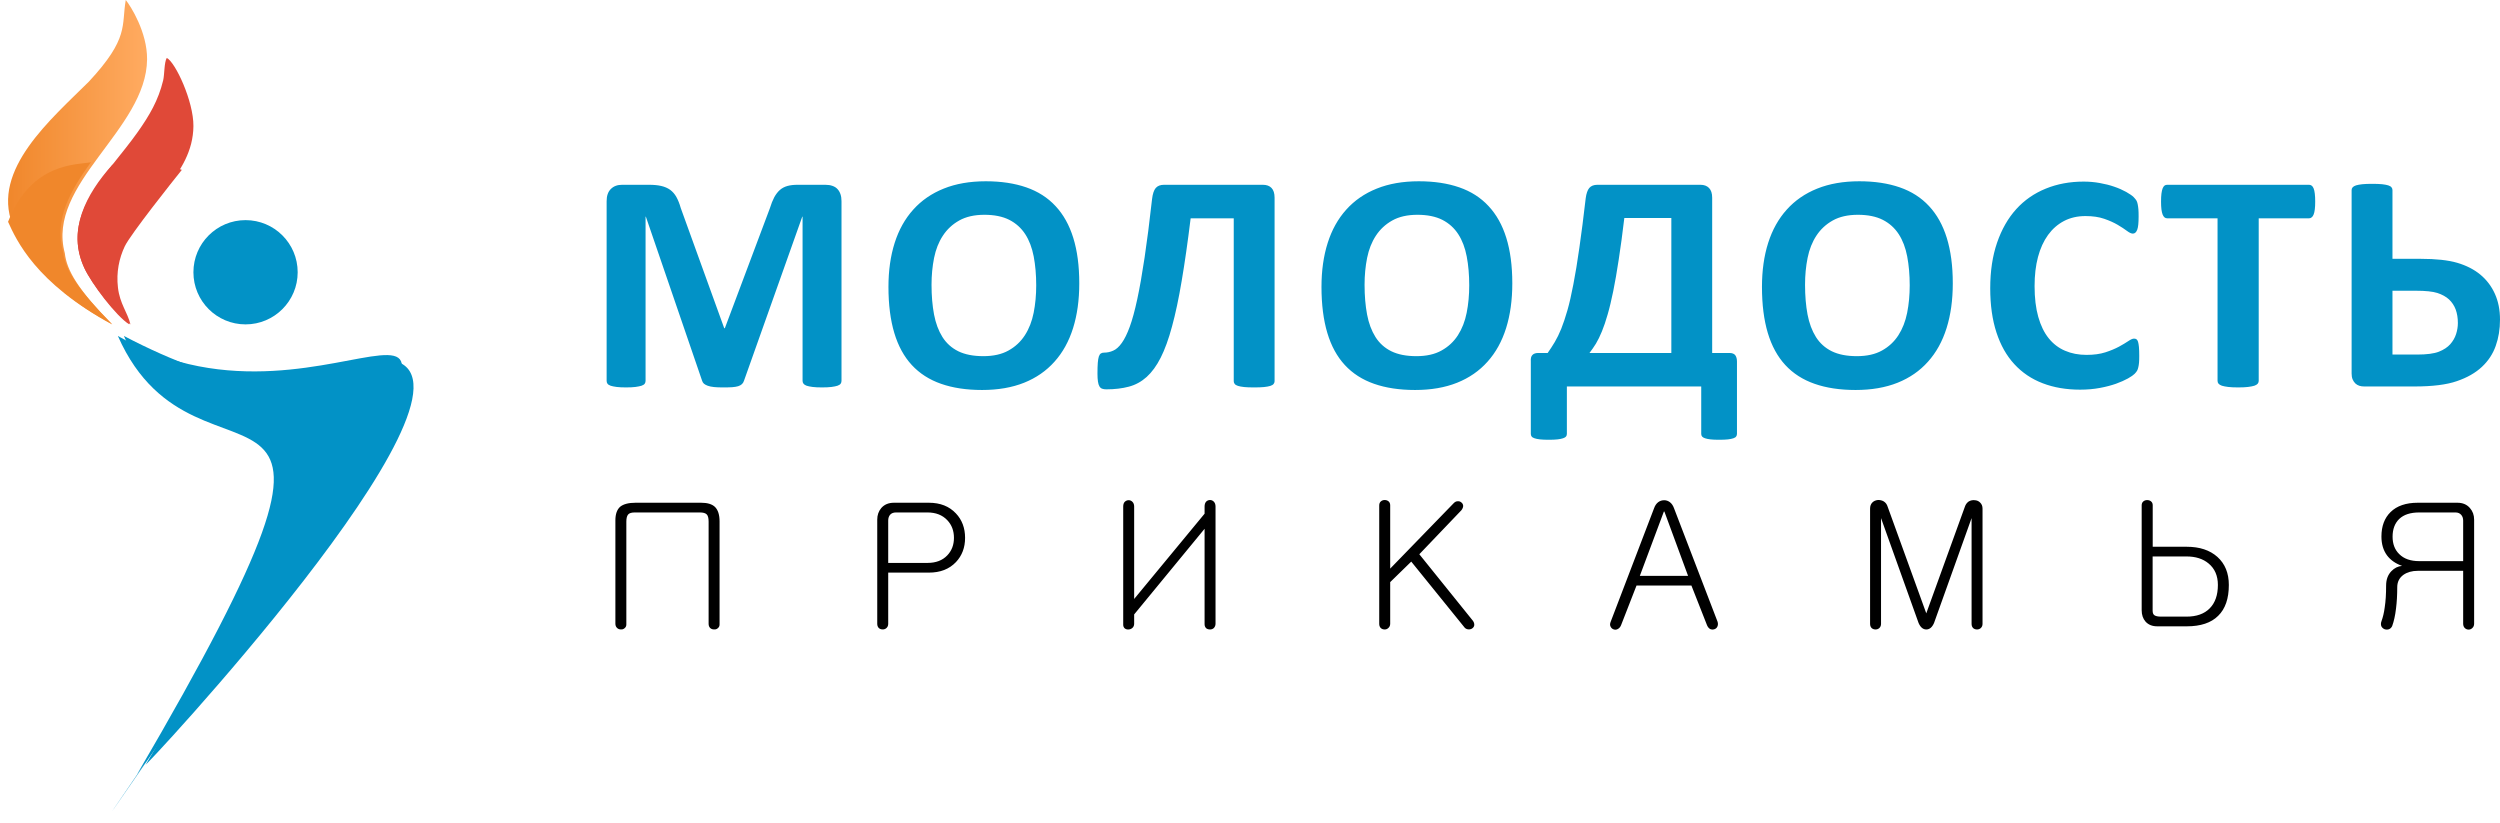
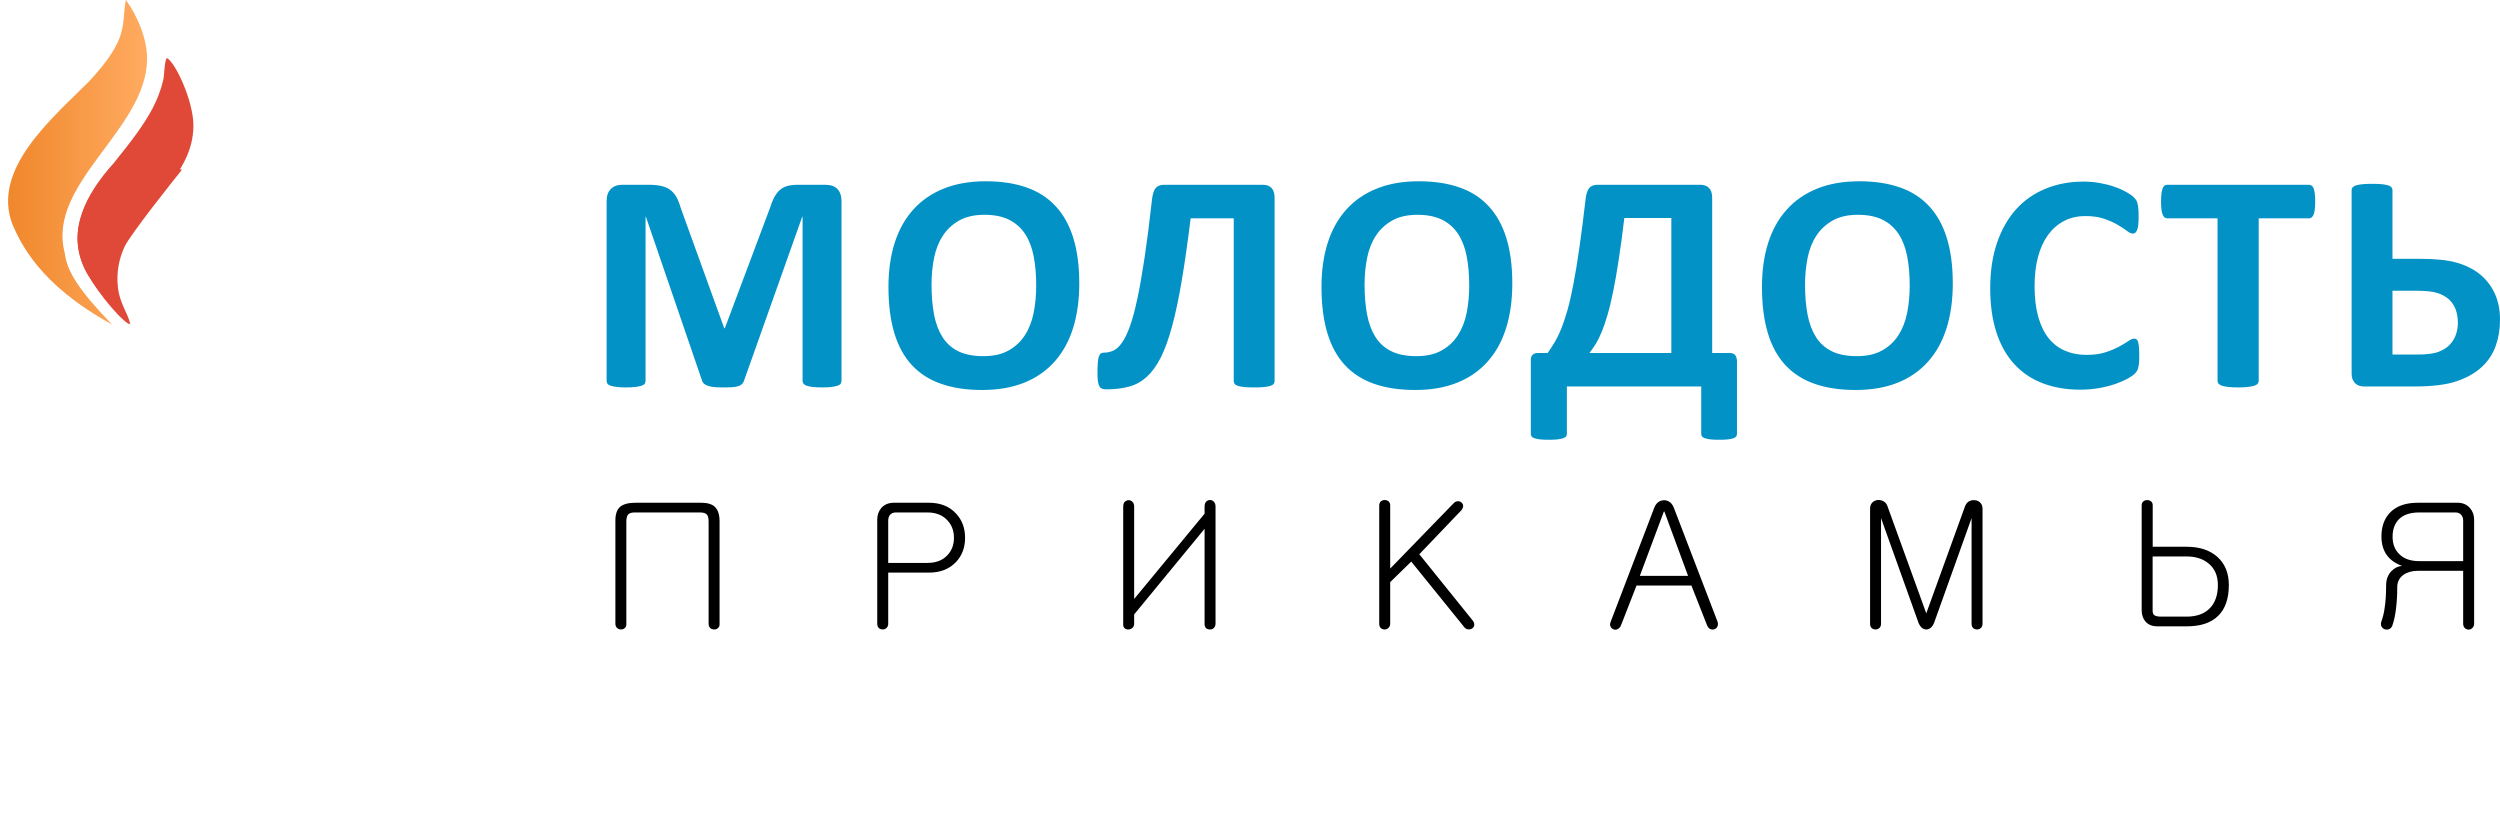
<svg xmlns="http://www.w3.org/2000/svg" width="155" height="51" viewBox="0 0 155 51" fill="none">
-   <path fill-rule="evenodd" clip-rule="evenodd" d="M7.683 20.83C9.072 24.137 10.925 24.749 13.703 26.384C20.362 27.233 16.822 34.232 9.051 47.377C8.284 48.357 30.694 24.394 24.582 22.407C23.182 21.111 20.382 27.476 7.683 20.83Z" fill="#0292C6" />
-   <path fill-rule="evenodd" clip-rule="evenodd" d="M7.308 20.83C20.817 28.661 34.049 10.997 16.488 36.48C-1.072 61.963 11.658 43.443 8.488 48.024C25.61 18.743 12.372 32.3 7.308 20.83Z" fill="#0292C6" />
  <path d="M6.941 20.112C2.387 17.627 1.252 14.989 0.774 13.918C-0.539 10.516 3.175 7.383 5.51 5.061C8.028 2.353 7.519 1.596 7.798 0C8.104 0.378 9.132 2 9.119 3.675C9.086 8.038 2.857 11.391 4.018 15.694C4.141 16.792 4.867 17.975 6.941 20.112Z" fill="url(#paint0_linear_200_2130)" />
  <path fill-rule="evenodd" clip-rule="evenodd" d="M8.012 20.112C7.185 19.587 5.672 17.593 5.228 16.612C3.71 13.264 6.664 10.85 8.547 8.175C9.261 7.161 9.814 6.233 10.117 4.981C10.202 4.633 10.173 3.872 10.34 3.591C10.876 3.86 12.004 6.283 11.992 7.816C11.968 10.904 8.908 12.626 7.671 15.299C7.335 16.025 7.152 16.887 7.26 17.843C7.374 18.848 7.835 19.362 8.012 20.112Z" fill="#E04938" />
-   <path d="M0.5 13.753C1.94 10.011 4.85 10.23 5.64 10.056C4.36 11.821 3.356 13.601 3.901 15.576C4.029 16.704 4.79 17.919 6.964 20.112C2.191 17.561 1.002 14.853 0.5 13.753Z" fill="url(#paint1_linear_200_2130)" />
  <path d="M5.218 16.592C4.156 14.306 5.314 12.047 6.966 10.217C8.455 9.937 9.961 10.011 11.274 10.532C10.766 11.16 8.086 14.533 7.736 15.271C7.39 16.001 7.201 16.869 7.313 17.83C7.43 18.841 7.905 19.358 8.088 20.112C7.235 19.584 5.676 17.578 5.218 16.592Z" fill="url(#paint2_linear_200_2130)" />
-   <path fill-rule="evenodd" clip-rule="evenodd" d="M15.224 13.648C13.439 13.648 11.992 15.095 11.992 16.88C11.992 18.665 13.439 20.112 15.224 20.112C17.009 20.112 18.456 18.665 18.456 16.88C18.456 15.095 17.009 13.648 15.224 13.648Z" fill="#0292C6" />
  <path fill-rule="evenodd" clip-rule="evenodd" d="M52.173 23.615C52.173 23.677 52.156 23.737 52.12 23.79C52.084 23.839 52.017 23.882 51.925 23.915C51.833 23.945 51.707 23.971 51.553 23.991C51.398 24.011 51.199 24.02 50.962 24.02C50.728 24.02 50.534 24.011 50.379 23.991C50.224 23.971 50.102 23.945 50.01 23.915C49.92 23.882 49.854 23.839 49.818 23.79C49.779 23.737 49.759 23.677 49.759 23.615V13.435H49.739L46.128 23.605C46.102 23.687 46.062 23.757 46.003 23.813C45.943 23.869 45.868 23.912 45.766 23.945C45.666 23.974 45.538 23.997 45.386 24.007C45.231 24.017 45.043 24.02 44.826 24.02C44.605 24.02 44.42 24.014 44.265 23.997C44.11 23.981 43.982 23.954 43.883 23.918C43.784 23.882 43.705 23.839 43.645 23.79C43.589 23.737 43.549 23.674 43.53 23.605L40.044 13.435H40.025V23.615C40.025 23.677 40.008 23.737 39.972 23.79C39.936 23.839 39.87 23.882 39.774 23.915C39.675 23.945 39.55 23.971 39.398 23.991C39.246 24.011 39.052 24.02 38.814 24.02C38.58 24.02 38.386 24.011 38.231 23.991C38.076 23.971 37.95 23.945 37.858 23.915C37.766 23.882 37.7 23.839 37.664 23.79C37.627 23.737 37.611 23.677 37.611 23.615V12.473C37.611 12.143 37.696 11.893 37.872 11.718C38.046 11.543 38.277 11.457 38.57 11.457H40.233C40.529 11.457 40.786 11.48 40.998 11.53C41.212 11.579 41.396 11.659 41.551 11.77C41.703 11.883 41.835 12.031 41.937 12.216C42.039 12.4 42.132 12.628 42.207 12.898L44.901 20.347H44.941L47.731 12.915C47.813 12.644 47.906 12.417 48.004 12.229C48.107 12.044 48.222 11.893 48.354 11.777C48.486 11.662 48.644 11.579 48.822 11.53C49.004 11.48 49.215 11.457 49.452 11.457H51.167C51.342 11.457 51.49 11.48 51.615 11.526C51.74 11.569 51.846 11.635 51.925 11.724C52.007 11.81 52.067 11.916 52.11 12.041C52.153 12.166 52.173 12.311 52.173 12.473V23.615ZM66.915 17.564C66.915 18.6 66.787 19.526 66.53 20.344C66.273 21.162 65.89 21.857 65.379 22.424C64.871 22.995 64.241 23.43 63.493 23.73C62.741 24.03 61.874 24.179 60.888 24.179C59.915 24.179 59.068 24.05 58.346 23.796C57.62 23.543 57.017 23.156 56.532 22.632C56.05 22.111 55.688 21.449 55.447 20.644C55.206 19.839 55.084 18.886 55.084 17.785C55.084 16.776 55.213 15.866 55.47 15.058C55.727 14.25 56.11 13.564 56.621 12.997C57.129 12.43 57.759 11.995 58.507 11.695C59.259 11.391 60.13 11.239 61.122 11.239C62.068 11.239 62.902 11.365 63.628 11.616C64.35 11.866 64.957 12.252 65.442 12.776C65.93 13.297 66.296 13.953 66.543 14.748C66.79 15.546 66.915 16.483 66.915 17.564ZM64.245 17.693C64.245 17.037 64.192 16.44 64.09 15.902C63.987 15.365 63.813 14.903 63.566 14.521C63.318 14.138 62.988 13.841 62.576 13.63C62.164 13.422 61.65 13.317 61.033 13.317C60.41 13.317 59.889 13.436 59.473 13.67C59.054 13.904 58.715 14.22 58.458 14.613C58.2 15.005 58.019 15.464 57.913 15.988C57.808 16.515 57.755 17.069 57.755 17.656C57.755 18.339 57.808 18.952 57.91 19.496C58.013 20.041 58.187 20.505 58.431 20.895C58.675 21.28 59.002 21.574 59.414 21.778C59.826 21.98 60.344 22.082 60.967 22.082C61.59 22.082 62.111 21.966 62.527 21.732C62.945 21.501 63.285 21.185 63.542 20.786C63.8 20.387 63.981 19.922 64.087 19.391C64.192 18.86 64.245 18.293 64.245 17.693ZM79.024 23.635C79.024 23.697 79.004 23.753 78.964 23.803C78.928 23.853 78.859 23.892 78.763 23.925C78.668 23.954 78.536 23.981 78.371 23.997C78.206 24.014 78.001 24.02 77.757 24.02C77.507 24.02 77.299 24.014 77.138 23.997C76.979 23.981 76.847 23.954 76.752 23.925C76.656 23.892 76.587 23.853 76.551 23.803C76.511 23.753 76.492 23.697 76.492 23.635V13.535H73.82C73.639 15.012 73.454 16.301 73.266 17.406C73.082 18.507 72.881 19.453 72.666 20.238C72.455 21.026 72.218 21.673 71.964 22.174C71.71 22.678 71.416 23.078 71.093 23.371C70.767 23.664 70.398 23.866 69.985 23.974C69.576 24.083 69.109 24.139 68.588 24.139C68.488 24.139 68.406 24.126 68.334 24.1C68.264 24.077 68.208 24.027 68.165 23.954C68.122 23.885 68.093 23.787 68.073 23.658C68.053 23.529 68.043 23.364 68.043 23.166C68.043 22.889 68.05 22.665 68.063 22.494C68.076 22.326 68.099 22.194 68.129 22.101C68.162 22.006 68.205 21.943 68.258 21.913C68.307 21.88 68.37 21.864 68.442 21.864C68.64 21.864 68.835 21.824 69.016 21.742C69.201 21.663 69.379 21.505 69.55 21.264C69.722 21.026 69.887 20.69 70.045 20.258C70.203 19.826 70.358 19.259 70.51 18.55C70.662 17.844 70.813 16.984 70.965 15.968C71.116 14.952 71.272 13.746 71.427 12.347C71.466 12.018 71.542 11.787 71.657 11.655C71.773 11.523 71.944 11.457 72.168 11.457H78.298C78.532 11.457 78.711 11.523 78.836 11.655C78.961 11.787 79.024 11.988 79.024 12.259V23.635ZM93.763 17.564C93.763 18.6 93.635 19.526 93.378 20.344C93.121 21.162 92.738 21.857 92.227 22.424C91.719 22.995 91.089 23.43 90.34 23.73C89.589 24.03 88.722 24.179 87.736 24.179C86.763 24.179 85.915 24.05 85.193 23.796C84.468 23.543 83.865 23.156 83.38 22.632C82.898 22.111 82.536 21.449 82.295 20.644C82.054 19.839 81.932 18.886 81.932 17.785C81.932 16.776 82.061 15.866 82.318 15.058C82.575 14.25 82.957 13.564 83.468 12.997C83.976 12.43 84.606 11.995 85.355 11.695C86.106 11.391 86.977 11.239 87.97 11.239C88.916 11.239 89.75 11.365 90.476 11.616C91.198 11.866 91.805 12.252 92.289 12.776C92.777 13.297 93.144 13.953 93.391 14.748C93.638 15.546 93.763 16.483 93.763 17.564ZM91.092 17.693C91.092 17.037 91.04 16.44 90.937 15.902C90.835 15.365 90.66 14.903 90.413 14.521C90.166 14.138 89.836 13.841 89.424 13.63C89.012 13.422 88.497 13.317 87.881 13.317C87.257 13.317 86.737 13.436 86.321 13.67C85.902 13.904 85.562 14.22 85.305 14.613C85.048 15.005 84.867 15.464 84.761 15.988C84.656 16.515 84.603 17.069 84.603 17.656C84.603 18.339 84.656 18.952 84.758 19.496C84.86 20.041 85.035 20.505 85.279 20.895C85.523 21.28 85.849 21.574 86.262 21.778C86.674 21.98 87.191 22.082 87.815 22.082C88.438 22.082 88.959 21.966 89.374 21.732C89.793 21.501 90.133 21.185 90.39 20.786C90.647 20.387 90.829 19.922 90.934 19.391C91.04 18.86 91.092 18.293 91.092 17.693ZM107.692 26.899C107.692 26.962 107.675 27.018 107.642 27.061C107.613 27.107 107.553 27.143 107.471 27.173C107.385 27.203 107.273 27.226 107.135 27.242C106.992 27.259 106.808 27.265 106.584 27.265C106.366 27.265 106.188 27.259 106.05 27.242C105.911 27.226 105.799 27.203 105.713 27.173C105.624 27.143 105.565 27.107 105.529 27.064C105.492 27.018 105.476 26.962 105.476 26.899V23.961H97.146V26.899C97.146 26.962 97.13 27.018 97.094 27.064C97.058 27.107 96.998 27.143 96.909 27.173C96.823 27.203 96.708 27.226 96.566 27.242C96.424 27.259 96.243 27.265 96.025 27.265C95.804 27.265 95.623 27.259 95.481 27.242C95.339 27.226 95.224 27.203 95.138 27.173C95.053 27.143 94.99 27.107 94.96 27.061C94.927 27.018 94.911 26.962 94.911 26.899V22.405C94.897 22.22 94.931 22.085 95.013 22.006C95.092 21.923 95.214 21.884 95.376 21.884H95.956C96.111 21.666 96.256 21.439 96.395 21.208C96.533 20.977 96.668 20.7 96.797 20.384C96.925 20.064 97.051 19.684 97.179 19.242C97.305 18.804 97.427 18.263 97.549 17.627C97.674 16.991 97.796 16.235 97.921 15.361C98.046 14.491 98.179 13.465 98.314 12.288C98.353 11.998 98.426 11.787 98.534 11.655C98.647 11.523 98.815 11.457 99.039 11.457H105.429C105.654 11.457 105.832 11.523 105.96 11.655C106.089 11.787 106.155 11.988 106.155 12.259V21.884H107.217C107.392 21.884 107.514 21.93 107.586 22.022C107.656 22.118 107.692 22.247 107.692 22.415V26.899ZM103.623 13.515H100.708C100.592 14.491 100.477 15.351 100.361 16.093C100.25 16.835 100.134 17.488 100.022 18.046C99.906 18.606 99.794 19.088 99.675 19.493C99.56 19.899 99.442 20.248 99.319 20.545C99.201 20.838 99.075 21.092 98.947 21.307C98.815 21.518 98.683 21.709 98.548 21.884H103.623V13.515ZM121.073 17.564C121.073 18.6 120.944 19.526 120.687 20.344C120.43 21.162 120.047 21.857 119.536 22.424C119.029 22.995 118.398 23.43 117.65 23.73C116.898 24.03 116.031 24.179 115.045 24.179C114.072 24.179 113.225 24.05 112.503 23.796C111.777 23.543 111.174 23.156 110.689 22.632C110.208 22.111 109.845 21.449 109.604 20.644C109.363 19.839 109.242 18.886 109.242 17.785C109.242 16.776 109.37 15.866 109.627 15.058C109.884 14.25 110.267 13.564 110.778 12.997C111.286 12.43 111.916 11.995 112.664 11.695C113.416 11.391 114.287 11.239 115.279 11.239C116.225 11.239 117.06 11.365 117.785 11.616C118.508 11.866 119.114 12.252 119.599 12.776C120.087 13.297 120.453 13.953 120.7 14.748C120.947 15.546 121.073 16.483 121.073 17.564ZM118.402 17.693C118.402 17.037 118.349 16.44 118.247 15.902C118.145 15.365 117.97 14.903 117.723 14.521C117.475 14.138 117.146 13.841 116.733 13.63C116.321 13.422 115.807 13.317 115.19 13.317C114.567 13.317 114.046 13.436 113.63 13.67C113.212 13.904 112.872 14.22 112.615 14.613C112.358 15.005 112.176 15.464 112.071 15.988C111.965 16.515 111.913 17.069 111.913 17.656C111.913 18.339 111.965 18.952 112.067 19.496C112.17 20.041 112.344 20.505 112.588 20.895C112.832 21.28 113.159 21.574 113.571 21.778C113.983 21.98 114.501 22.082 115.124 22.082C115.747 22.082 116.268 21.966 116.684 21.732C117.103 21.501 117.442 21.185 117.7 20.786C117.957 20.387 118.138 19.922 118.244 19.391C118.349 18.86 118.402 18.293 118.402 17.693ZM132.633 22.072C132.633 22.233 132.63 22.372 132.62 22.484C132.61 22.596 132.594 22.695 132.574 22.774C132.558 22.857 132.531 22.926 132.499 22.985C132.466 23.041 132.416 23.107 132.343 23.18C132.274 23.252 132.136 23.348 131.935 23.463C131.73 23.576 131.483 23.687 131.189 23.793C130.896 23.895 130.563 23.984 130.187 24.053C129.811 24.123 129.402 24.159 128.963 24.159C128.109 24.159 127.338 24.027 126.649 23.763C125.959 23.5 125.373 23.104 124.891 22.58C124.406 22.055 124.037 21.402 123.78 20.614C123.523 19.829 123.394 18.916 123.394 17.874C123.394 16.812 123.536 15.869 123.819 15.045C124.103 14.22 124.499 13.528 125.006 12.967C125.514 12.407 126.125 11.985 126.837 11.695C127.546 11.405 128.33 11.259 129.188 11.259C129.534 11.259 129.867 11.289 130.19 11.348C130.513 11.405 130.81 11.48 131.084 11.576C131.357 11.668 131.601 11.777 131.822 11.899C132.04 12.024 132.195 12.13 132.281 12.216C132.366 12.305 132.426 12.377 132.459 12.433C132.492 12.493 132.518 12.565 132.535 12.654C132.554 12.747 132.571 12.852 132.581 12.974C132.591 13.096 132.594 13.245 132.594 13.426C132.594 13.617 132.587 13.782 132.574 13.917C132.561 14.053 132.538 14.161 132.508 14.243C132.475 14.326 132.436 14.389 132.393 14.425C132.346 14.464 132.294 14.484 132.238 14.484C132.142 14.484 132.02 14.428 131.872 14.316C131.724 14.204 131.532 14.079 131.298 13.94C131.064 13.802 130.784 13.676 130.457 13.564C130.134 13.452 129.748 13.396 129.297 13.396C128.802 13.396 128.36 13.498 127.971 13.7C127.582 13.904 127.252 14.191 126.978 14.567C126.705 14.946 126.497 15.401 126.355 15.935C126.213 16.466 126.144 17.069 126.144 17.739C126.144 18.471 126.22 19.107 126.372 19.645C126.523 20.179 126.738 20.624 127.018 20.971C127.295 21.316 127.635 21.577 128.03 21.745C128.426 21.917 128.871 22.003 129.366 22.003C129.814 22.003 130.203 21.95 130.533 21.844C130.86 21.739 131.14 21.62 131.374 21.495C131.611 21.366 131.802 21.251 131.955 21.148C132.106 21.046 132.222 20.994 132.307 20.994C132.37 20.994 132.423 21.007 132.459 21.033C132.499 21.059 132.531 21.109 132.558 21.188C132.581 21.264 132.6 21.372 132.614 21.511C132.627 21.653 132.633 21.837 132.633 22.072ZM143.542 12.499C143.542 12.687 143.535 12.845 143.518 12.981C143.502 13.112 143.479 13.218 143.446 13.297C143.413 13.379 143.374 13.439 143.324 13.475C143.278 13.515 143.222 13.535 143.166 13.535H140.04V23.615C140.04 23.677 140.02 23.737 139.977 23.79C139.934 23.839 139.865 23.882 139.769 23.915C139.674 23.945 139.542 23.971 139.377 23.991C139.212 24.011 139.008 24.02 138.764 24.02C138.52 24.02 138.315 24.011 138.15 23.991C137.985 23.971 137.854 23.945 137.758 23.915C137.662 23.882 137.593 23.839 137.55 23.79C137.507 23.737 137.488 23.677 137.488 23.615V13.535H134.362C134.299 13.535 134.243 13.515 134.196 13.475C134.154 13.439 134.114 13.379 134.081 13.297C134.052 13.218 134.025 13.112 134.009 12.981C133.992 12.845 133.985 12.687 133.985 12.499C133.985 12.308 133.992 12.143 134.009 12.008C134.025 11.873 134.052 11.764 134.081 11.685C134.114 11.602 134.154 11.546 134.196 11.51C134.243 11.474 134.299 11.457 134.362 11.457H143.166C143.222 11.457 143.275 11.474 143.324 11.51C143.374 11.546 143.413 11.602 143.446 11.685C143.479 11.764 143.502 11.873 143.518 12.008C143.535 12.143 143.542 12.308 143.542 12.499ZM155 19.816C155 20.41 154.911 20.954 154.733 21.449C154.558 21.947 154.271 22.378 153.876 22.748C153.477 23.12 152.962 23.414 152.323 23.632C151.686 23.853 150.812 23.961 149.704 23.961H146.582C146.473 23.961 146.371 23.948 146.278 23.918C146.186 23.889 146.103 23.839 146.031 23.773C145.962 23.704 145.906 23.622 145.863 23.523C145.82 23.42 145.8 23.302 145.8 23.16V11.783C145.8 11.721 145.82 11.665 145.863 11.616C145.906 11.566 145.975 11.526 146.074 11.493C146.173 11.464 146.305 11.438 146.47 11.421C146.634 11.405 146.832 11.398 147.073 11.398C147.32 11.398 147.528 11.405 147.686 11.421C147.848 11.438 147.977 11.464 148.072 11.493C148.168 11.526 148.237 11.566 148.273 11.616C148.313 11.665 148.333 11.721 148.333 11.783V16.047H150.083C151.033 16.047 151.789 16.13 152.349 16.294C152.909 16.46 153.384 16.7 153.777 17.023C154.166 17.346 154.469 17.742 154.68 18.21C154.895 18.682 155 19.216 155 19.816ZM152.388 20.027C152.388 19.714 152.342 19.434 152.253 19.19C152.161 18.946 152.023 18.738 151.838 18.563C151.65 18.392 151.409 18.26 151.116 18.164C150.822 18.072 150.384 18.026 149.803 18.026H148.333V21.983H149.853C150.46 21.983 150.911 21.923 151.211 21.805C151.512 21.686 151.746 21.531 151.914 21.343C152.082 21.152 152.204 20.944 152.277 20.713C152.352 20.482 152.388 20.251 152.388 20.027Z" fill="#0292C6" />
  <path fill-rule="evenodd" clip-rule="evenodd" d="M43.472 31.17H39.405C38.969 31.17 38.652 31.254 38.447 31.421C38.252 31.597 38.154 31.876 38.154 32.262V38.667C38.154 38.775 38.187 38.862 38.252 38.927C38.319 38.994 38.399 39.025 38.494 39.025C38.581 39.033 38.659 39.007 38.724 38.949C38.796 38.892 38.833 38.816 38.833 38.721V32.338C38.833 32.134 38.87 31.989 38.943 31.901C39.013 31.814 39.153 31.772 39.355 31.772H43.392C43.594 31.772 43.735 31.811 43.815 31.891C43.895 31.97 43.934 32.119 43.934 32.338V38.678C43.934 38.786 43.968 38.873 44.032 38.938C44.099 38.998 44.179 39.025 44.273 39.025C44.361 39.033 44.439 39.007 44.504 38.949C44.576 38.892 44.613 38.816 44.613 38.721V32.327C44.613 31.92 44.519 31.621 44.331 31.432C44.15 31.257 43.863 31.17 43.472 31.17ZM57.591 31.17H55.423C55.091 31.17 54.83 31.28 54.64 31.497C54.473 31.694 54.389 31.933 54.389 32.215V38.678C54.389 38.786 54.423 38.873 54.488 38.94C54.555 38.998 54.634 39.025 54.729 39.025C54.816 39.025 54.894 38.998 54.959 38.94C55.032 38.873 55.069 38.786 55.069 38.678V35.502H57.593C58.297 35.502 58.855 35.285 59.269 34.849C59.646 34.45 59.835 33.949 59.835 33.348C59.835 32.737 59.646 32.234 59.269 31.834C58.855 31.391 58.297 31.17 57.591 31.17ZM57.504 34.901H55.069V32.271C55.069 32.134 55.106 32.018 55.178 31.924C55.264 31.822 55.388 31.772 55.548 31.772H57.504C58.018 31.772 58.428 31.931 58.731 32.251C59.007 32.54 59.145 32.906 59.145 33.348C59.145 33.782 59.007 34.144 58.731 34.433C58.434 34.745 58.026 34.901 57.504 34.901ZM75.363 31.404C75.363 31.274 75.326 31.172 75.254 31.1C75.189 31.035 75.111 31.001 75.024 31.001C74.929 31.001 74.849 31.035 74.783 31.1C74.717 31.172 74.684 31.274 74.684 31.404V31.849L70.318 37.136V31.404C70.318 31.281 70.281 31.183 70.209 31.111C70.144 31.046 70.066 31.012 69.979 31.012C69.884 31.012 69.805 31.046 69.737 31.111C69.672 31.176 69.639 31.274 69.639 31.404V38.734C69.639 38.829 69.672 38.905 69.737 38.962C69.805 39.014 69.884 39.035 69.979 39.027C70.066 39.021 70.144 38.988 70.209 38.931C70.281 38.866 70.318 38.778 70.318 38.669V38.094L74.684 32.785V38.702C74.684 38.802 74.717 38.886 74.783 38.951C74.849 39.003 74.929 39.027 75.024 39.027C75.111 39.027 75.189 38.999 75.254 38.942C75.326 38.869 75.363 38.778 75.363 38.669V31.404ZM85.512 31.339V38.68C85.512 38.79 85.546 38.875 85.611 38.942C85.678 38.999 85.757 39.027 85.852 39.027C85.939 39.027 86.017 38.996 86.082 38.931C86.155 38.866 86.192 38.778 86.192 38.669V36.091L87.497 34.819L90.771 38.866C90.828 38.951 90.908 39.003 91.01 39.018C91.097 39.031 91.179 39.018 91.259 38.974C91.339 38.923 91.387 38.858 91.402 38.778C91.415 38.684 91.391 38.589 91.326 38.495L87.998 34.363L90.608 31.633C90.68 31.538 90.717 31.447 90.717 31.361C90.71 31.274 90.672 31.205 90.608 31.154C90.543 31.096 90.466 31.07 90.379 31.077C90.284 31.077 90.197 31.122 90.118 31.209L86.192 35.254V31.328C86.192 31.218 86.155 31.135 86.082 31.077C86.017 31.027 85.939 31.001 85.852 31.001C85.757 31.001 85.678 31.031 85.611 31.089C85.546 31.146 85.512 31.23 85.512 31.339ZM101.67 35.703L103.16 31.716H103.192L104.66 35.703H101.67ZM102.551 31.515L99.864 38.544C99.814 38.662 99.81 38.762 99.855 38.849C99.897 38.936 99.962 38.994 100.049 39.023C100.137 39.051 100.22 39.046 100.3 39.001C100.395 38.951 100.463 38.871 100.506 38.762L101.464 36.304H104.868L105.835 38.762C105.88 38.871 105.944 38.951 106.032 39.001C106.119 39.038 106.204 39.042 106.292 39.012C106.379 38.983 106.44 38.929 106.477 38.849C106.52 38.754 106.523 38.654 106.488 38.544L103.791 31.515C103.732 31.348 103.646 31.22 103.53 31.133C103.42 31.053 103.305 31.014 103.182 31.014C103.043 31.014 102.921 31.053 102.811 31.133C102.696 31.22 102.609 31.348 102.551 31.515ZM115.945 31.534V38.68C115.945 38.79 115.978 38.875 116.044 38.942C116.11 38.999 116.19 39.027 116.285 39.027C116.372 39.027 116.45 38.999 116.515 38.942C116.587 38.875 116.624 38.79 116.624 38.68V32.122L118.952 38.626C119.069 38.893 119.228 39.027 119.431 39.027C119.633 39.027 119.793 38.893 119.91 38.626L122.238 32.122V38.68C122.238 38.79 122.271 38.875 122.336 38.942C122.402 38.999 122.482 39.027 122.577 39.027C122.664 39.027 122.742 38.999 122.807 38.942C122.879 38.875 122.917 38.79 122.917 38.68V31.534C122.917 31.375 122.865 31.248 122.763 31.154C122.675 31.066 122.566 31.02 122.434 31.012C122.302 30.998 122.18 31.023 122.063 31.089C121.948 31.168 121.868 31.278 121.823 31.415L119.429 38.027L117.034 31.415C116.99 31.27 116.91 31.161 116.795 31.089C116.686 31.023 116.561 30.994 116.424 31.001C116.287 31.016 116.174 31.066 116.086 31.154C115.992 31.248 115.945 31.375 115.945 31.534ZM133.463 34.5H135.562C136.129 34.5 136.585 34.645 136.932 34.935C137.316 35.252 137.509 35.697 137.509 36.267C137.509 36.896 137.338 37.381 136.999 37.721C136.665 38.06 136.186 38.231 135.562 38.231H133.986C133.79 38.231 133.652 38.201 133.573 38.144C133.5 38.094 133.463 37.999 133.463 37.861V34.5ZM132.784 31.332V37.832C132.784 38.123 132.864 38.357 133.023 38.539C133.198 38.734 133.439 38.832 133.751 38.832H135.579C136.442 38.832 137.09 38.615 137.526 38.181C137.968 37.752 138.188 37.115 138.188 36.267C138.188 35.536 137.953 34.957 137.481 34.53C137.01 34.109 136.375 33.899 135.579 33.899H133.468V31.321C133.468 31.22 133.433 31.141 133.359 31.081C133.294 31.031 133.214 31.005 133.122 31.005C133.027 31.005 132.947 31.035 132.882 31.092C132.815 31.151 132.784 31.23 132.784 31.332ZM152.362 31.17H149.902C149.169 31.17 148.607 31.363 148.215 31.748C147.838 32.119 147.649 32.623 147.649 33.264C147.649 33.73 147.764 34.118 147.993 34.431C148.21 34.723 148.521 34.94 148.928 35.085C148.674 35.107 148.453 35.217 148.266 35.413C148.048 35.638 147.939 35.935 147.939 36.304C147.939 36.833 147.911 37.284 147.853 37.654C147.811 37.98 147.742 38.27 147.649 38.522C147.607 38.639 147.607 38.745 147.649 38.838C147.692 38.918 147.759 38.977 147.846 39.012C147.939 39.042 148.03 39.042 148.117 39.012C148.204 38.977 148.269 38.91 148.314 38.817C148.423 38.52 148.503 38.157 148.553 37.73C148.603 37.338 148.629 36.896 148.629 36.403C148.629 36.083 148.755 35.829 149.01 35.642C149.249 35.475 149.546 35.391 149.9 35.391H152.716V38.665C152.716 38.78 152.75 38.871 152.815 38.936C152.882 39.001 152.961 39.035 153.056 39.035C153.143 39.035 153.221 39.001 153.286 38.936C153.359 38.871 153.396 38.78 153.396 38.665V32.217C153.396 31.933 153.308 31.694 153.134 31.497C152.946 31.28 152.688 31.17 152.362 31.17ZM149.99 34.79C149.455 34.79 149.041 34.645 148.752 34.353C148.477 34.084 148.34 33.726 148.34 33.275C148.34 32.811 148.477 32.444 148.752 32.175C149.036 31.905 149.448 31.772 149.99 31.772H152.239C152.391 31.772 152.51 31.822 152.598 31.924C152.677 32.018 152.716 32.136 152.716 32.273V34.79H149.99Z" fill="black" />
  <defs>
    <linearGradient id="paint0_linear_200_2130" x1="0.5" y1="0" x2="9.119" y2="0" gradientUnits="userSpaceOnUse">
      <stop stop-color="#F0872B" />
      <stop offset="1" stop-color="#FFAB61" />
    </linearGradient>
    <linearGradient id="paint1_linear_200_2130" x1="-172.925" y1="11.161" x2="-181.727" y2="5.967" gradientUnits="userSpaceOnUse">
      <stop stop-color="#F0872B" />
      <stop offset="1" stop-color="#BA5F0F" />
    </linearGradient>
    <linearGradient id="paint2_linear_200_2130" x1="-184.315" y1="7.382" x2="-192.66" y2="1.298" gradientUnits="userSpaceOnUse">
      <stop stop-color="#E04938" />
      <stop offset="1" stop-color="#B02617" />
    </linearGradient>
  </defs>
</svg>